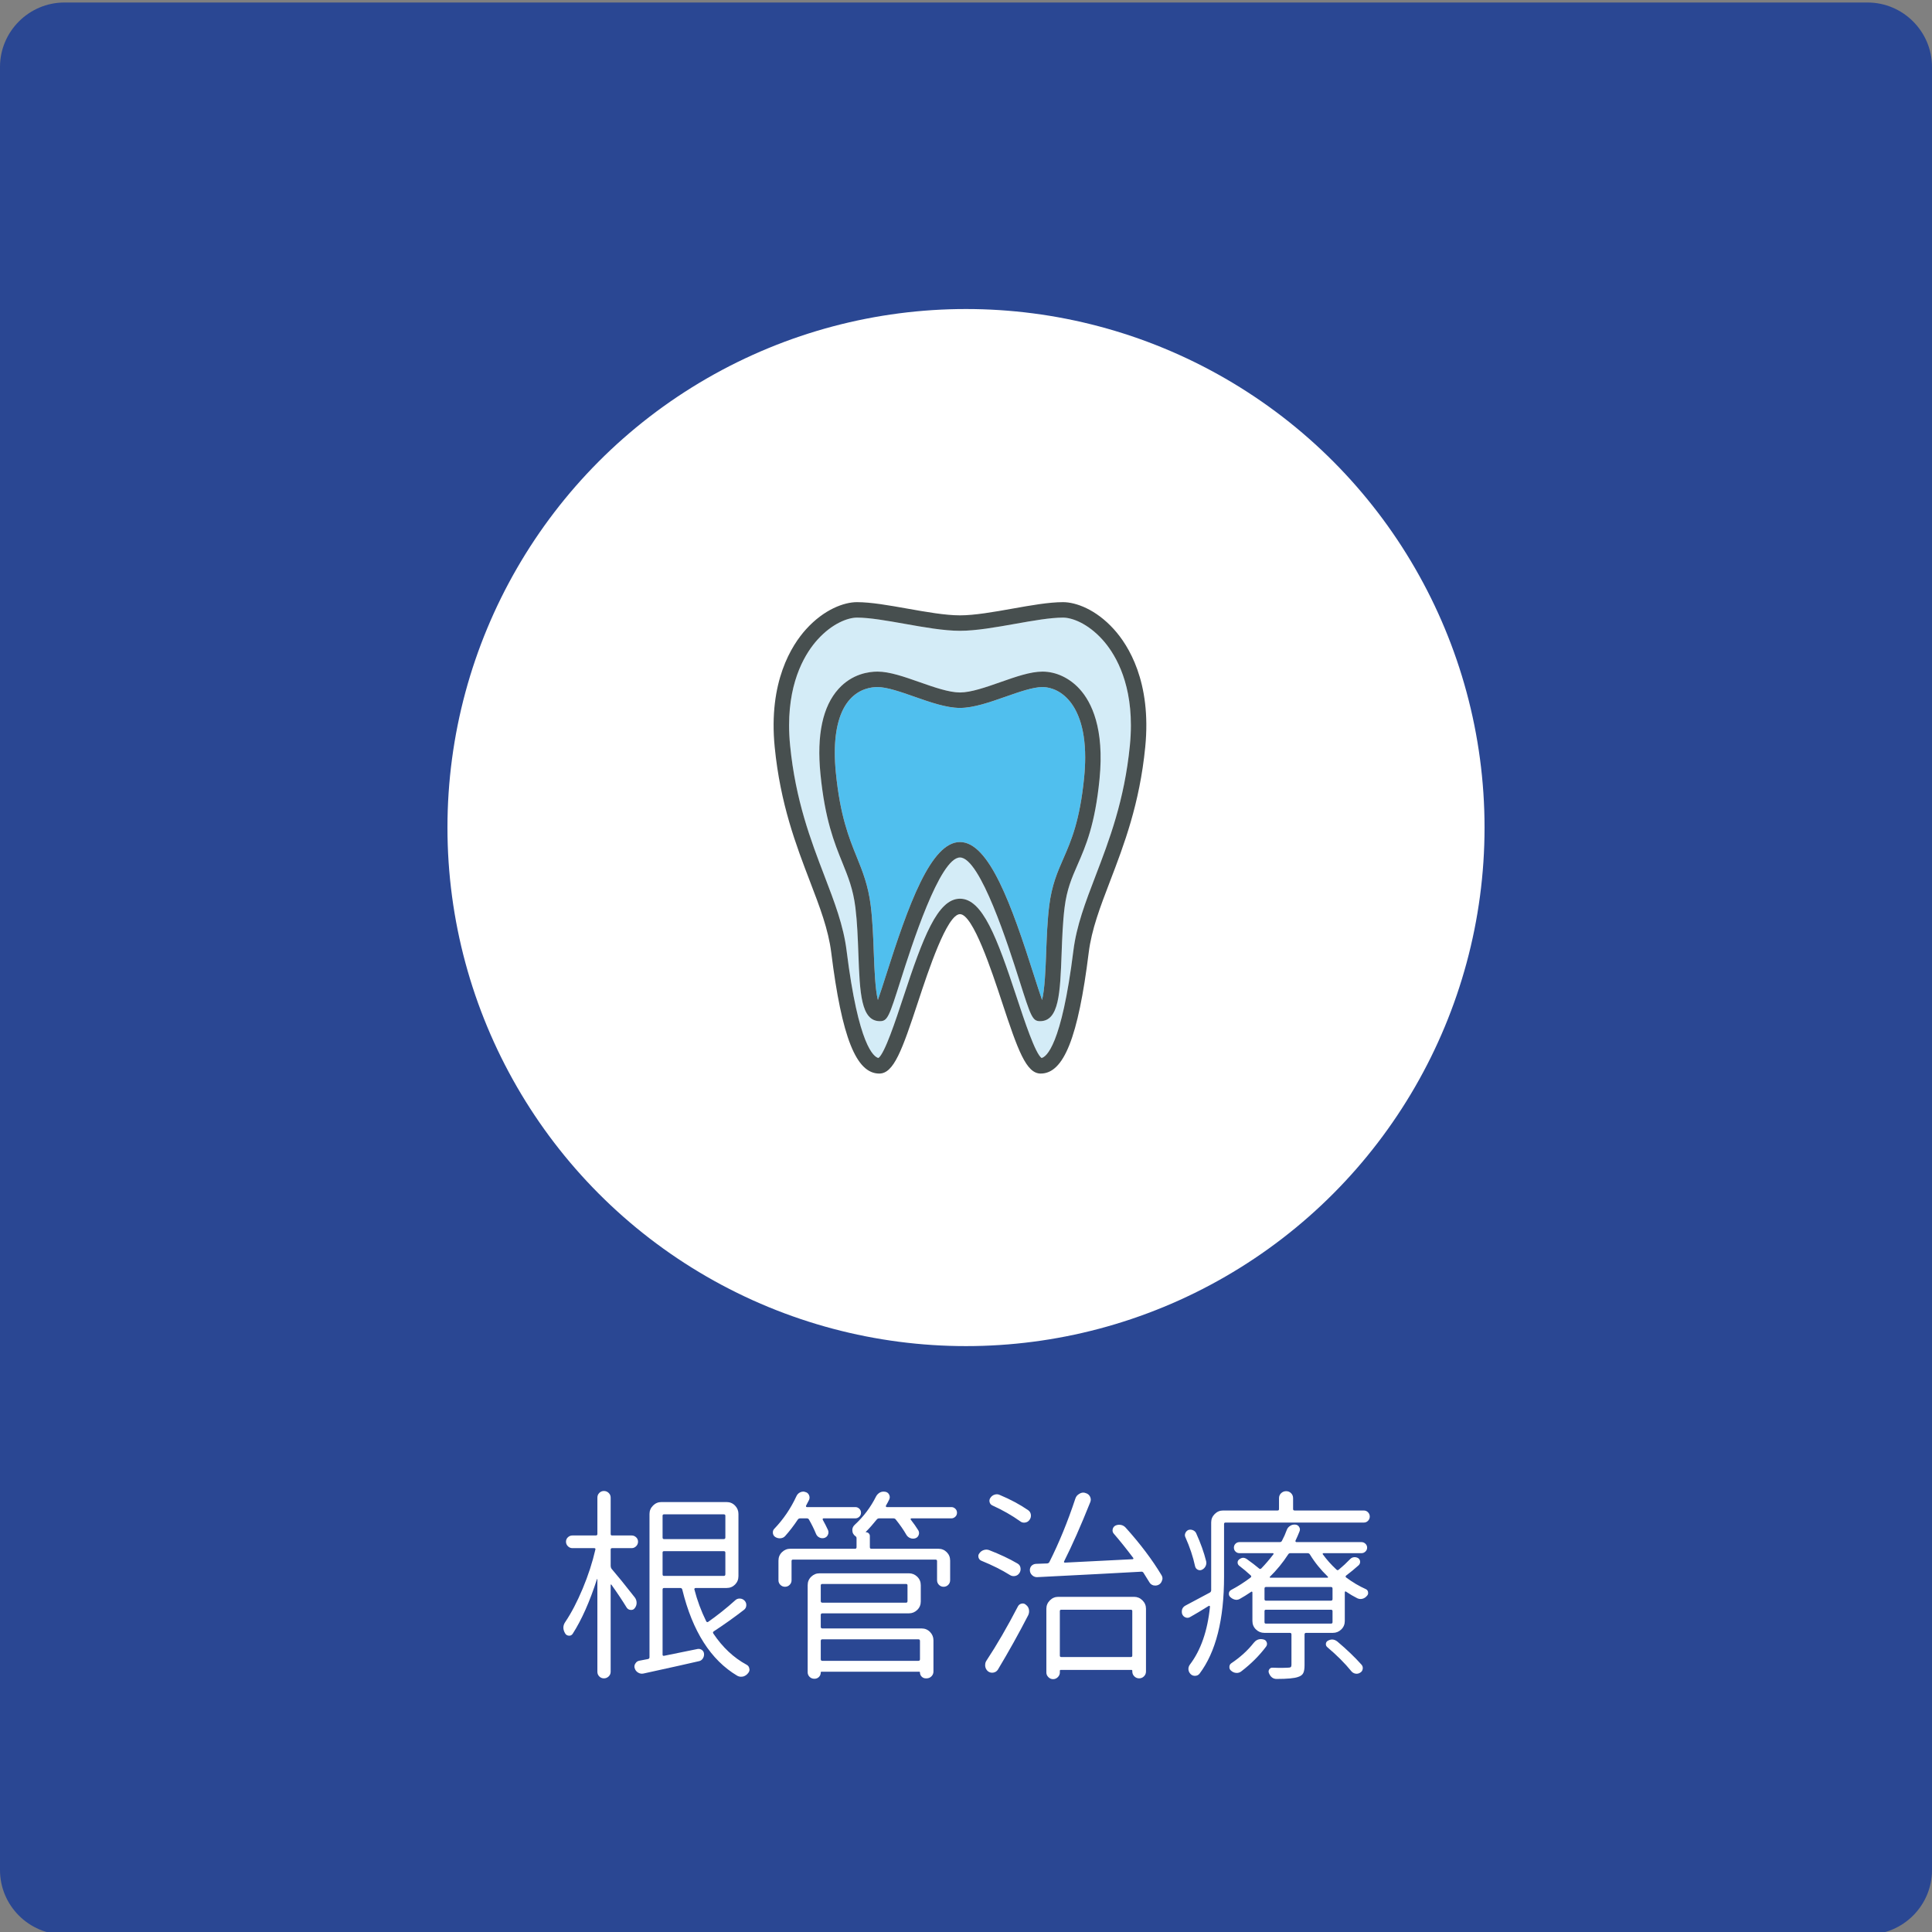
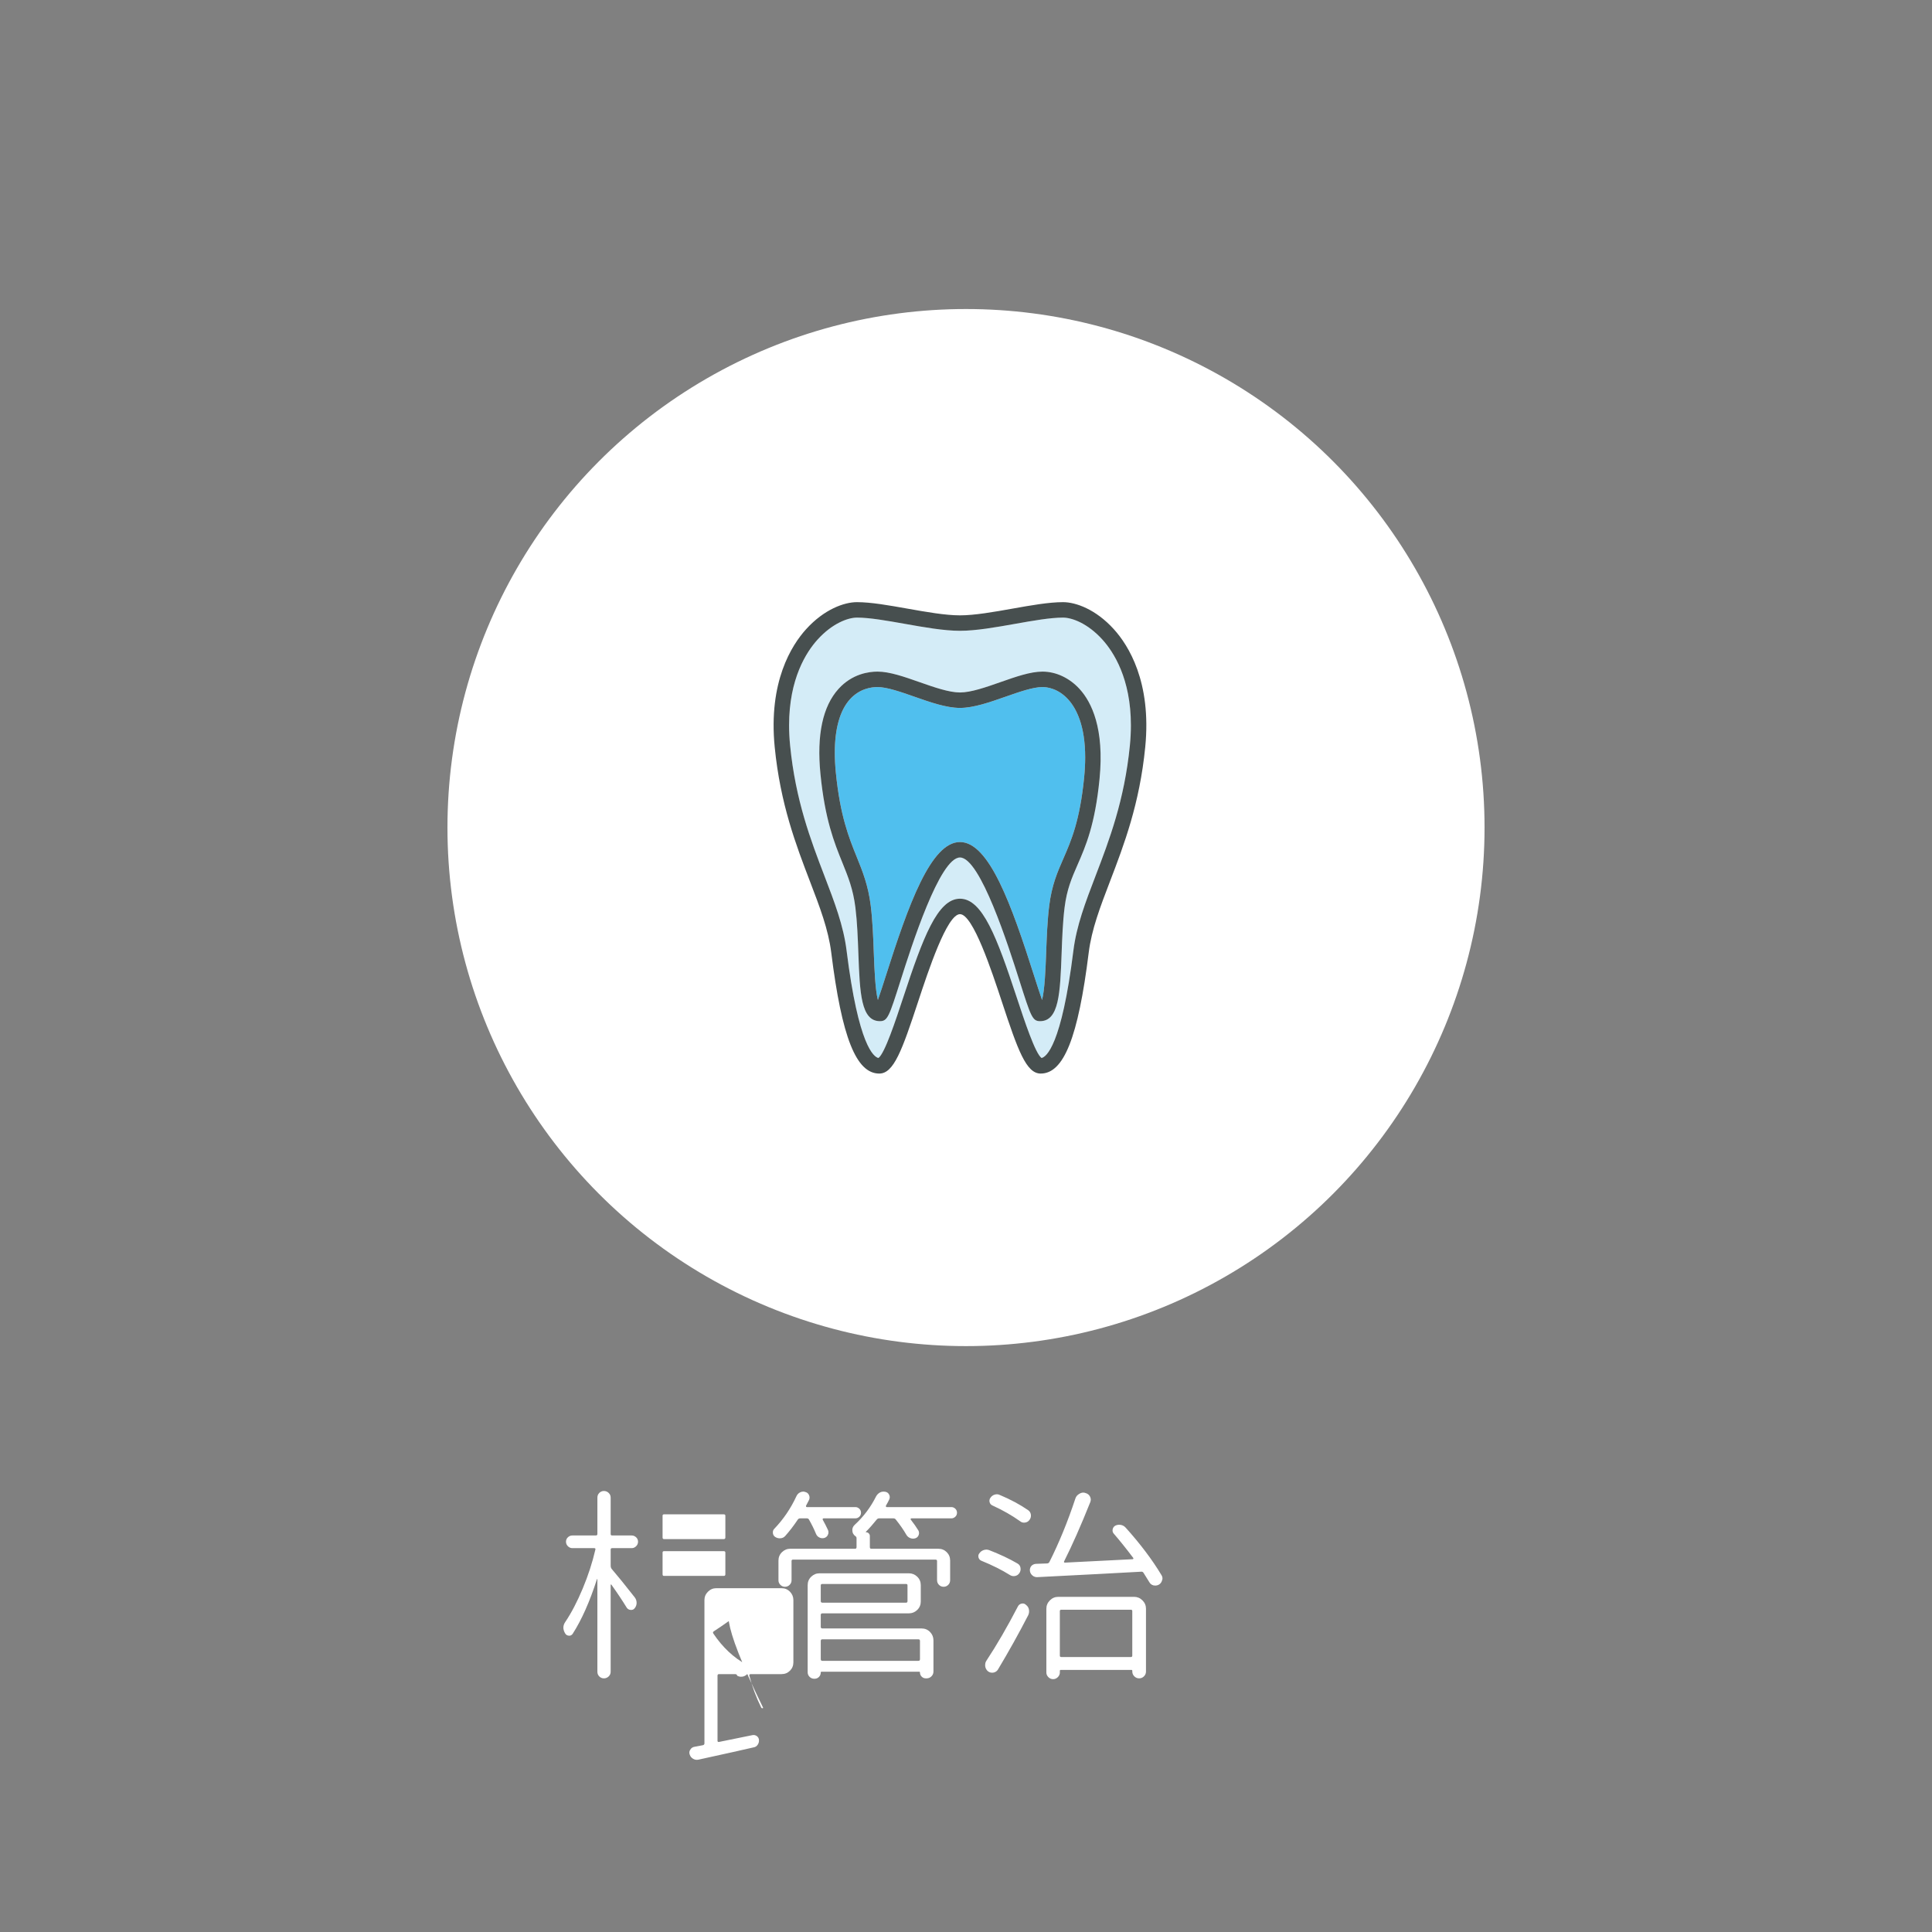
<svg xmlns="http://www.w3.org/2000/svg" version="1.1" id="レイヤー_1" x="0px" y="0px" width="300px" height="300px" viewBox="0 0 300 300" style="enable-background:new 0 0 300 300;" xml:space="preserve">
  <rect x="0" y="0" width="300" height="300" fill="#808080" stroke="none" />
  <style type="text/css">
	.st0{fill:#2A4793;}
	.st1{fill:#FFFFFF;}
	.st2{fill:#D4ECF7;}
	.st3{fill:#50BFEE;}
	.st4{fill:#474F4F;}
</style>
  <g>
-     <path class="st0" d="M290,300.39H10c-5.5,0-10-4.5-10-10v-280c0-5.5,4.5-10,10-10h280c5.5,0,10,4.5,10,10v280   C300,295.89,295.5,300.39,290,300.39z" />
-   </g>
+     </g>
  <circle class="st1" cx="150" cy="128.504" r="80.519" />
  <g>
-     <path class="st1" d="M98.572,248.051c0.188,0.25,0.281,0.531,0.281,0.844s-0.104,0.594-0.312,0.844   c-0.146,0.188-0.349,0.271-0.609,0.25c-0.261-0.021-0.464-0.136-0.609-0.344c-0.688-1.125-1.48-2.312-2.375-3.562   c-0.021-0.042-0.047-0.058-0.078-0.047s-0.047,0.036-0.047,0.078v13.469c0,0.291-0.104,0.536-0.312,0.734   c-0.208,0.197-0.453,0.297-0.734,0.297s-0.521-0.1-0.719-0.297c-0.198-0.198-0.297-0.443-0.297-0.734v-14.344   c0-0.021-0.011-0.036-0.031-0.047c-0.021-0.011-0.031-0.005-0.031,0.016c-1.125,3.5-2.386,6.333-3.781,8.5   c-0.146,0.208-0.344,0.302-0.594,0.281s-0.438-0.136-0.562-0.344c-0.188-0.312-0.281-0.614-0.281-0.906   c0-0.312,0.104-0.614,0.312-0.906c0.938-1.395,1.833-3.114,2.688-5.156c0.854-2.042,1.51-4.062,1.969-6.062   c0.042-0.145-0.021-0.219-0.188-0.219h-3.375c-0.271,0-0.505-0.099-0.703-0.297   c-0.198-0.198-0.297-0.433-0.297-0.703s0.099-0.5,0.297-0.688c0.198-0.188,0.432-0.281,0.703-0.281h3.625   c0.167,0,0.25-0.073,0.25-0.219v-5.656c0-0.292,0.099-0.536,0.297-0.734c0.198-0.198,0.438-0.297,0.719-0.297   s0.526,0.099,0.734,0.297c0.208,0.198,0.312,0.442,0.312,0.734v5.656c0,0.145,0.073,0.219,0.219,0.219h3.031   c0.271,0,0.505,0.094,0.703,0.281c0.198,0.188,0.297,0.417,0.297,0.688s-0.099,0.505-0.297,0.703   c-0.198,0.198-0.433,0.297-0.703,0.297h-3.031c-0.146,0-0.219,0.073-0.219,0.219v2.531   c0,0.167,0.042,0.312,0.125,0.438C95.863,244.645,97.072,246.134,98.572,248.051z M114.134,248.52   c0.208-0.208,0.458-0.308,0.75-0.297c0.291,0.011,0.536,0.12,0.734,0.328c0.198,0.208,0.286,0.458,0.266,0.75   c-0.021,0.292-0.146,0.52-0.375,0.688c-1.542,1.188-3.094,2.292-4.656,3.312c-0.146,0.083-0.177,0.198-0.094,0.344   c1.438,2.146,3.156,3.761,5.156,4.844c0.25,0.125,0.396,0.322,0.438,0.594c0.021,0.062,0.031,0.114,0.031,0.156   c0,0.208-0.073,0.396-0.219,0.562c-0.208,0.271-0.469,0.447-0.781,0.531c-0.104,0.021-0.208,0.031-0.312,0.031   c-0.208,0-0.406-0.053-0.594-0.156c-4.104-2.438-6.948-6.896-8.531-13.375c-0.042-0.167-0.146-0.25-0.312-0.25h-2.531   c-0.146,0-0.219,0.083-0.219,0.25v10.094c0,0.145,0.073,0.208,0.219,0.188c1.438-0.292,3.177-0.645,5.219-1.062   c0.25-0.042,0.474,0.011,0.672,0.156c0.198,0.145,0.307,0.344,0.328,0.594c0.021,0.271-0.047,0.52-0.203,0.75   s-0.37,0.364-0.641,0.406c-1.417,0.333-4.271,0.969-8.562,1.906c-0.292,0.062-0.568,0.016-0.828-0.141   c-0.261-0.156-0.433-0.37-0.516-0.641c-0.042-0.104-0.062-0.198-0.062-0.281c0-0.188,0.052-0.354,0.156-0.5   c0.145-0.25,0.364-0.396,0.656-0.438c0.416-0.083,0.854-0.167,1.312-0.25c0.145-0.042,0.219-0.136,0.219-0.281v-22.25   c0-0.5,0.182-0.933,0.547-1.297c0.364-0.364,0.797-0.547,1.297-0.547h10.125c0.52,0,0.958,0.183,1.312,0.547   c0.354,0.364,0.531,0.797,0.531,1.297v9.656c0,0.52-0.177,0.958-0.531,1.312c-0.354,0.354-0.792,0.531-1.312,0.531   h-4.812c-0.062,0-0.115,0.026-0.156,0.078c-0.042,0.052-0.052,0.099-0.031,0.141   c0.438,1.708,1.052,3.364,1.844,4.969c0.083,0.125,0.188,0.145,0.312,0.062   C111.457,250.79,112.842,249.687,114.134,248.52z M112.634,235.364c0-0.145-0.084-0.219-0.25-0.219h-9.281   c-0.146,0-0.219,0.073-0.219,0.219v3.375c0,0.167,0.073,0.25,0.219,0.25h9.281c0.167,0,0.25-0.083,0.25-0.25V235.364z    M103.103,240.864c-0.146,0-0.219,0.073-0.219,0.219v3.375c0,0.167,0.073,0.25,0.219,0.25h9.281   c0.167,0,0.25-0.083,0.25-0.25v-3.375c0-0.145-0.084-0.219-0.25-0.219H103.103z" />
+     <path class="st1" d="M98.572,248.051c0.188,0.25,0.281,0.531,0.281,0.844s-0.104,0.594-0.312,0.844   c-0.146,0.188-0.349,0.271-0.609,0.25c-0.261-0.021-0.464-0.136-0.609-0.344c-0.688-1.125-1.48-2.312-2.375-3.562   c-0.021-0.042-0.047-0.058-0.078-0.047s-0.047,0.036-0.047,0.078v13.469c0,0.291-0.104,0.536-0.312,0.734   c-0.208,0.197-0.453,0.297-0.734,0.297s-0.521-0.1-0.719-0.297c-0.198-0.198-0.297-0.443-0.297-0.734v-14.344   c0-0.021-0.011-0.036-0.031-0.047c-0.021-0.011-0.031-0.005-0.031,0.016c-1.125,3.5-2.386,6.333-3.781,8.5   c-0.146,0.208-0.344,0.302-0.594,0.281s-0.438-0.136-0.562-0.344c-0.188-0.312-0.281-0.614-0.281-0.906   c0-0.312,0.104-0.614,0.312-0.906c0.938-1.395,1.833-3.114,2.688-5.156c0.854-2.042,1.51-4.062,1.969-6.062   c0.042-0.145-0.021-0.219-0.188-0.219h-3.375c-0.271,0-0.505-0.099-0.703-0.297   c-0.198-0.198-0.297-0.433-0.297-0.703s0.099-0.5,0.297-0.688c0.198-0.188,0.432-0.281,0.703-0.281h3.625   c0.167,0,0.25-0.073,0.25-0.219v-5.656c0-0.292,0.099-0.536,0.297-0.734c0.198-0.198,0.438-0.297,0.719-0.297   s0.526,0.099,0.734,0.297c0.208,0.198,0.312,0.442,0.312,0.734v5.656c0,0.145,0.073,0.219,0.219,0.219h3.031   c0.271,0,0.505,0.094,0.703,0.281c0.198,0.188,0.297,0.417,0.297,0.688s-0.099,0.505-0.297,0.703   c-0.198,0.198-0.433,0.297-0.703,0.297h-3.031c-0.146,0-0.219,0.073-0.219,0.219v2.531   c0,0.167,0.042,0.312,0.125,0.438C95.863,244.645,97.072,246.134,98.572,248.051z M114.134,248.52   c0.208-0.208,0.458-0.308,0.75-0.297c0.291,0.011,0.536,0.12,0.734,0.328c0.198,0.208,0.286,0.458,0.266,0.75   c-0.021,0.292-0.146,0.52-0.375,0.688c-1.542,1.188-3.094,2.292-4.656,3.312c-0.146,0.083-0.177,0.198-0.094,0.344   c1.438,2.146,3.156,3.761,5.156,4.844c0.25,0.125,0.396,0.322,0.438,0.594c0.021,0.062,0.031,0.114,0.031,0.156   c0,0.208-0.073,0.396-0.219,0.562c-0.208,0.271-0.469,0.447-0.781,0.531c-0.104,0.021-0.208,0.031-0.312,0.031   c-0.208,0-0.406-0.053-0.594-0.156c-0.042-0.167-0.146-0.25-0.312-0.25h-2.531   c-0.146,0-0.219,0.083-0.219,0.25v10.094c0,0.145,0.073,0.208,0.219,0.188c1.438-0.292,3.177-0.645,5.219-1.062   c0.25-0.042,0.474,0.011,0.672,0.156c0.198,0.145,0.307,0.344,0.328,0.594c0.021,0.271-0.047,0.52-0.203,0.75   s-0.37,0.364-0.641,0.406c-1.417,0.333-4.271,0.969-8.562,1.906c-0.292,0.062-0.568,0.016-0.828-0.141   c-0.261-0.156-0.433-0.37-0.516-0.641c-0.042-0.104-0.062-0.198-0.062-0.281c0-0.188,0.052-0.354,0.156-0.5   c0.145-0.25,0.364-0.396,0.656-0.438c0.416-0.083,0.854-0.167,1.312-0.25c0.145-0.042,0.219-0.136,0.219-0.281v-22.25   c0-0.5,0.182-0.933,0.547-1.297c0.364-0.364,0.797-0.547,1.297-0.547h10.125c0.52,0,0.958,0.183,1.312,0.547   c0.354,0.364,0.531,0.797,0.531,1.297v9.656c0,0.52-0.177,0.958-0.531,1.312c-0.354,0.354-0.792,0.531-1.312,0.531   h-4.812c-0.062,0-0.115,0.026-0.156,0.078c-0.042,0.052-0.052,0.099-0.031,0.141   c0.438,1.708,1.052,3.364,1.844,4.969c0.083,0.125,0.188,0.145,0.312,0.062   C111.457,250.79,112.842,249.687,114.134,248.52z M112.634,235.364c0-0.145-0.084-0.219-0.25-0.219h-9.281   c-0.146,0-0.219,0.073-0.219,0.219v3.375c0,0.167,0.073,0.25,0.219,0.25h9.281c0.167,0,0.25-0.083,0.25-0.25V235.364z    M103.103,240.864c-0.146,0-0.219,0.073-0.219,0.219v3.375c0,0.167,0.073,0.25,0.219,0.25h9.281   c0.167,0,0.25-0.083,0.25-0.25v-3.375c0-0.145-0.084-0.219-0.25-0.219H103.103z" />
    <path class="st1" d="M125.634,235.989c-0.062-0.145-0.177-0.219-0.344-0.219h-1.031c-0.167,0-0.292,0.062-0.375,0.188   c-0.625,0.938-1.281,1.792-1.969,2.562c-0.188,0.208-0.433,0.323-0.734,0.344c-0.302,0.021-0.578-0.052-0.828-0.219   c-0.23-0.167-0.344-0.396-0.344-0.688c0-0.23,0.073-0.417,0.219-0.562c1.417-1.48,2.562-3.167,3.438-5.062   c0.125-0.271,0.312-0.469,0.562-0.594c0.167-0.083,0.333-0.125,0.5-0.125c0.104,0,0.208,0.021,0.312,0.062   c0.271,0.062,0.463,0.219,0.578,0.469c0.114,0.25,0.12,0.5,0.016,0.75c-0.167,0.312-0.323,0.614-0.469,0.906   c-0.021,0.042-0.021,0.089,0,0.141c0.021,0.052,0.062,0.078,0.125,0.078h7.531c0.229,0,0.432,0.083,0.609,0.25   c0.177,0.167,0.266,0.375,0.266,0.625s-0.089,0.458-0.266,0.625c-0.177,0.167-0.38,0.25-0.609,0.25h-4.938   c-0.062,0-0.104,0.021-0.125,0.062c-0.021,0.042-0.021,0.094,0,0.156c0.312,0.562,0.583,1.094,0.812,1.594   c0.104,0.25,0.099,0.5-0.016,0.75c-0.115,0.25-0.302,0.411-0.562,0.484c-0.261,0.073-0.516,0.047-0.766-0.078   s-0.427-0.323-0.531-0.594C126.405,237.437,126.051,236.718,125.634,235.989z M147.728,234.02   c0.229,0,0.432,0.083,0.609,0.25c0.177,0.167,0.266,0.375,0.266,0.625s-0.089,0.458-0.266,0.625   c-0.177,0.167-0.38,0.25-0.609,0.25h-6.219c-0.042,0-0.073,0.021-0.094,0.062c-0.021,0.042-0.021,0.083,0,0.125   c0.458,0.583,0.854,1.145,1.188,1.688c0.125,0.23,0.141,0.469,0.047,0.719s-0.266,0.417-0.516,0.5   c-0.271,0.083-0.537,0.073-0.797-0.031c-0.261-0.104-0.464-0.281-0.609-0.531c-0.417-0.73-0.959-1.511-1.625-2.344   c-0.084-0.125-0.208-0.188-0.375-0.188h-2.219c-0.146,0-0.271,0.062-0.375,0.188c-0.584,0.73-1.146,1.364-1.688,1.906   c-0.021,0-0.026,0.011-0.016,0.031c0.01,0.021,0.026,0.031,0.047,0.031c0.167,0,0.307,0.058,0.422,0.172   c0.114,0.114,0.172,0.255,0.172,0.422v1.719c0,0.167,0.073,0.25,0.219,0.25h10.406c0.52,0,0.958,0.177,1.312,0.531   c0.354,0.354,0.531,0.792,0.531,1.312v3.031c0,0.292-0.099,0.536-0.297,0.734c-0.198,0.198-0.438,0.297-0.719,0.297   s-0.521-0.099-0.719-0.297c-0.198-0.198-0.297-0.442-0.297-0.734v-2.969c0-0.145-0.084-0.219-0.25-0.219h-22.125   c-0.146,0-0.219,0.073-0.219,0.219v3c0,0.271-0.099,0.505-0.297,0.703c-0.198,0.198-0.438,0.297-0.719,0.297   s-0.521-0.099-0.719-0.297c-0.198-0.198-0.297-0.433-0.297-0.703v-3.062c0-0.52,0.182-0.958,0.547-1.312   c0.364-0.354,0.797-0.531,1.297-0.531h10.062c0.145,0,0.219-0.083,0.219-0.25v-1.375c0-0.145-0.052-0.25-0.156-0.312   c-0.334-0.23-0.5-0.552-0.5-0.969c0-0.312,0.125-0.583,0.375-0.812c1.375-1.27,2.479-2.739,3.312-4.406   c0.145-0.271,0.354-0.479,0.625-0.625c0.167-0.083,0.344-0.125,0.531-0.125c0.104,0,0.208,0.011,0.312,0.031   c0.271,0.062,0.463,0.219,0.578,0.469c0.114,0.25,0.109,0.5-0.016,0.75c-0.125,0.271-0.292,0.583-0.5,0.938   c-0.021,0.062-0.016,0.114,0.016,0.156s0.067,0.062,0.109,0.062H147.728z M127.697,250.52   c-0.167,0-0.25,0.083-0.25,0.25v1.844c0,0.167,0.083,0.25,0.25,0.25h15.406c0.52,0,0.958,0.183,1.312,0.547   c0.354,0.364,0.531,0.797,0.531,1.297v4.844c0,0.291-0.104,0.541-0.312,0.75c-0.208,0.208-0.459,0.312-0.75,0.312   h-0.125c-0.25,0-0.464-0.089-0.641-0.266c-0.177-0.178-0.266-0.391-0.266-0.641c0-0.084-0.042-0.125-0.125-0.125   h-15.156c-0.084,0-0.125,0.041-0.125,0.125c0,0.271-0.094,0.5-0.281,0.688s-0.417,0.281-0.688,0.281h-0.031   c-0.292,0-0.537-0.1-0.734-0.297c-0.198-0.198-0.297-0.433-0.297-0.703v-13.531c0-0.52,0.182-0.958,0.547-1.312   c0.364-0.354,0.797-0.531,1.297-0.531h13.875c0.5,0,0.932,0.177,1.297,0.531c0.364,0.354,0.547,0.792,0.547,1.312   v2.531c0,0.52-0.183,0.958-0.547,1.312c-0.365,0.354-0.797,0.531-1.297,0.531H127.697z M140.916,246.176   c0-0.145-0.073-0.219-0.219-0.219h-13c-0.167,0-0.25,0.073-0.25,0.219v2.438c0,0.167,0.083,0.25,0.25,0.25h13   c0.145,0,0.219-0.083,0.219-0.25V246.176z M142.853,254.801c0-0.167-0.084-0.25-0.25-0.25h-14.906   c-0.167,0-0.25,0.083-0.25,0.25v2.844c0,0.167,0.083,0.25,0.25,0.25h14.906c0.167,0,0.25-0.083,0.25-0.25V254.801z" />
    <path class="st1" d="M157.977,242.77c0.271,0.145,0.433,0.37,0.484,0.672s-0.005,0.578-0.172,0.828   s-0.396,0.401-0.688,0.453s-0.562-0.005-0.812-0.172c-1.23-0.77-2.688-1.5-4.375-2.188   c-0.23-0.083-0.386-0.25-0.469-0.5c-0.021-0.083-0.031-0.156-0.031-0.219c0-0.167,0.052-0.312,0.156-0.438   c0.167-0.25,0.396-0.422,0.688-0.516s0.573-0.089,0.844,0.016C155.269,241.353,156.727,242.04,157.977,242.77z    M154.946,259.27c-0.167,0.25-0.401,0.4-0.703,0.453c-0.302,0.052-0.578-0.016-0.828-0.203   c-0.25-0.209-0.396-0.479-0.438-0.812c0-0.062,0-0.125,0-0.188c0-0.25,0.073-0.479,0.219-0.688   c1.583-2.396,3.208-5.198,4.875-8.406c0.125-0.23,0.317-0.37,0.578-0.422s0.484,0.016,0.672,0.203   c0.25,0.188,0.401,0.433,0.453,0.734s0.016,0.589-0.109,0.859C158.207,253.634,156.634,256.457,154.946,259.27z    M159.634,234.489c0.25,0.167,0.396,0.401,0.438,0.703s-0.031,0.578-0.219,0.828   c-0.167,0.23-0.396,0.364-0.688,0.406s-0.552-0.031-0.781-0.219c-1.25-0.895-2.677-1.708-4.281-2.438   c-0.23-0.104-0.375-0.276-0.438-0.516s-0.021-0.464,0.125-0.672c0.167-0.25,0.391-0.417,0.672-0.5   s0.547-0.062,0.797,0.062C156.904,232.832,158.363,233.614,159.634,234.489z M172.946,238.145   c-0.167-0.188-0.224-0.411-0.172-0.672s0.192-0.453,0.422-0.578c0.271-0.125,0.552-0.161,0.844-0.109   s0.542,0.192,0.75,0.422c2.271,2.521,4.125,4.979,5.562,7.375c0.104,0.167,0.156,0.344,0.156,0.531   c0,0.104-0.021,0.198-0.062,0.281c-0.083,0.312-0.261,0.542-0.531,0.688c-0.167,0.083-0.333,0.125-0.5,0.125   c-0.104,0-0.208-0.011-0.312-0.031c-0.292-0.083-0.511-0.261-0.656-0.531c-0.25-0.417-0.542-0.886-0.875-1.406   c-0.083-0.145-0.208-0.208-0.375-0.188c-3.667,0.208-9.031,0.489-16.094,0.844c-0.292,0.021-0.552-0.062-0.781-0.25   c-0.271-0.23-0.406-0.511-0.406-0.844c0-0.23,0.073-0.438,0.219-0.625c0.188-0.208,0.427-0.323,0.719-0.344   l1.75-0.062c0.167-0.021,0.281-0.094,0.344-0.219c1.5-2.979,2.844-6.261,4.031-9.844   c0.104-0.333,0.312-0.583,0.625-0.75c0.188-0.125,0.396-0.188,0.625-0.188c0.104,0,0.208,0.021,0.312,0.062   c0.333,0.083,0.573,0.271,0.719,0.562s0.156,0.583,0.031,0.875c-1.458,3.646-2.812,6.708-4.062,9.188   c-0.021,0.042-0.021,0.083,0,0.125s0.062,0.062,0.125,0.062c5.938-0.292,9.448-0.469,10.531-0.531   c0.042,0,0.073-0.021,0.094-0.062s0.021-0.083,0-0.125C174.894,240.489,173.884,239.228,172.946,238.145z    M164.259,260.426c-0.208,0.208-0.453,0.312-0.734,0.312s-0.526-0.104-0.734-0.312   c-0.208-0.209-0.312-0.448-0.312-0.719v-9.906c0-0.5,0.183-0.933,0.547-1.297s0.797-0.547,1.297-0.547h11.781   c0.5,0,0.933,0.183,1.297,0.547s0.547,0.797,0.547,1.297v9.75c0,0.291-0.104,0.541-0.312,0.75   c-0.208,0.208-0.458,0.312-0.75,0.312s-0.542-0.104-0.75-0.312c-0.208-0.209-0.312-0.459-0.312-0.75v-0.094   c0-0.104-0.042-0.156-0.125-0.156h-10.969c-0.104,0-0.156,0.052-0.156,0.156v0.25   C164.571,259.978,164.467,260.217,164.259,260.426z M175.821,250.176c0-0.145-0.073-0.219-0.219-0.219H164.79   c-0.145,0-0.219,0.073-0.219,0.219v6.906c0,0.145,0.073,0.219,0.219,0.219h10.812   c0.145,0,0.219-0.073,0.219-0.219V250.176z" />
-     <path class="st1" d="M212.431,234.832c0.177,0.188,0.266,0.406,0.266,0.656s-0.089,0.469-0.266,0.656   s-0.401,0.281-0.672,0.281H190.29c-0.145,0-0.219,0.073-0.219,0.219v8.156c0,6.688-1.27,11.719-3.812,15.094   c-0.167,0.208-0.391,0.317-0.672,0.328c-0.281,0.01-0.516-0.078-0.703-0.266c-0.208-0.209-0.323-0.448-0.344-0.719   c-0.021-0.272,0.052-0.521,0.219-0.75c1.708-2.25,2.75-5.25,3.125-9c0-0.062-0.021-0.104-0.062-0.125   s-0.083-0.021-0.125,0c-1.167,0.73-2.125,1.302-2.875,1.719c-0.23,0.145-0.469,0.172-0.719,0.078   s-0.427-0.266-0.531-0.516c-0.042-0.125-0.062-0.25-0.062-0.375c0-0.145,0.021-0.281,0.062-0.406   c0.104-0.25,0.281-0.438,0.531-0.562c0.333-0.167,1.583-0.833,3.75-2c0.125-0.062,0.198-0.177,0.219-0.344   c0-0.5,0-1.219,0-2.156v-8.406c0-0.5,0.183-0.933,0.547-1.297s0.797-0.547,1.297-0.547h8.469   c0.145,0,0.219-0.073,0.219-0.219v-1.688c0-0.312,0.109-0.573,0.328-0.781s0.479-0.312,0.781-0.312   s0.558,0.104,0.766,0.312s0.312,0.469,0.312,0.781v1.688c0,0.145,0.083,0.219,0.25,0.219h10.719   C212.029,234.551,212.254,234.645,212.431,234.832z M187.29,242.426c0.062,0.271,0.031,0.531-0.094,0.781   s-0.323,0.438-0.594,0.562c-0.208,0.083-0.417,0.073-0.625-0.031s-0.344-0.281-0.406-0.531   c-0.312-1.458-0.812-2.958-1.5-4.5c-0.104-0.208-0.109-0.422-0.016-0.641s0.245-0.38,0.453-0.484   c0.23-0.083,0.464-0.078,0.703,0.016s0.411,0.245,0.516,0.453C186.435,239.614,186.957,241.072,187.29,242.426z    M209.665,242.082c0.167-0.167,0.364-0.261,0.594-0.281s0.448,0.031,0.656,0.156c0.167,0.125,0.261,0.292,0.281,0.5   s-0.042,0.396-0.188,0.562c-0.625,0.562-1.281,1.105-1.969,1.625c-0.125,0.104-0.125,0.208,0,0.312   c0.98,0.73,1.98,1.323,3,1.781c0.271,0.104,0.406,0.312,0.406,0.625c0,0.167-0.062,0.312-0.188,0.438   c-0.188,0.23-0.417,0.38-0.688,0.453s-0.542,0.047-0.812-0.078c-0.583-0.292-1.167-0.636-1.75-1.031   c-0.042-0.042-0.083-0.047-0.125-0.016s-0.062,0.067-0.062,0.109v4.469c0,0.52-0.183,0.958-0.547,1.312   s-0.797,0.531-1.297,0.531h-4.156c-0.167,0-0.25,0.083-0.25,0.25v4.781c0,0.541-0.067,0.947-0.203,1.219   c-0.136,0.271-0.401,0.469-0.797,0.594c-0.562,0.208-1.677,0.312-3.344,0.312c-0.542,0-0.938-0.303-1.188-0.906   c-0.083-0.209-0.067-0.401,0.047-0.578c0.114-0.178,0.276-0.266,0.484-0.266c0.396,0.021,0.75,0.031,1.062,0.031   c0.583,0,1.042-0.011,1.375-0.031c0.208,0,0.349-0.031,0.422-0.094s0.109-0.178,0.109-0.344v-4.719   c0-0.167-0.083-0.25-0.25-0.25h-3.969c-0.5,0-0.933-0.177-1.297-0.531s-0.547-0.792-0.547-1.312v-4.438   c0-0.042-0.021-0.078-0.062-0.109s-0.083-0.026-0.125,0.016c-0.645,0.438-1.25,0.812-1.812,1.125   c-0.25,0.125-0.505,0.151-0.766,0.078s-0.495-0.214-0.703-0.422c-0.125-0.125-0.188-0.281-0.188-0.469   c0-0.271,0.114-0.469,0.344-0.594c1.062-0.562,2.073-1.208,3.031-1.938c0.125-0.104,0.136-0.208,0.031-0.312   c-0.583-0.542-1.177-1.042-1.781-1.5c-0.167-0.125-0.255-0.286-0.266-0.484s0.058-0.359,0.203-0.484   c0.23-0.188,0.448-0.281,0.656-0.281c0.188,0,0.386,0.073,0.594,0.219c0.73,0.52,1.355,1,1.875,1.438   c0.104,0.104,0.219,0.104,0.344,0c0.645-0.667,1.27-1.395,1.875-2.188c0.042-0.042,0.052-0.083,0.031-0.125   s-0.062-0.062-0.125-0.062h-5.156c-0.25,0-0.458-0.083-0.625-0.25s-0.25-0.37-0.25-0.609s0.083-0.442,0.25-0.609   s0.375-0.25,0.625-0.25h6.25c0.167,0,0.281-0.073,0.344-0.219c0.292-0.542,0.542-1.105,0.75-1.688   c0.104-0.271,0.281-0.479,0.531-0.625c0.188-0.125,0.396-0.188,0.625-0.188c0.062,0,0.114,0,0.156,0   c0.271,0.021,0.474,0.145,0.609,0.375s0.151,0.458,0.047,0.688c-0.188,0.479-0.396,0.958-0.625,1.438   c-0.021,0.042-0.016,0.089,0.016,0.141s0.078,0.078,0.141,0.078h10.094c0.23,0,0.433,0.083,0.609,0.25   s0.266,0.37,0.266,0.609s-0.089,0.442-0.266,0.609s-0.38,0.25-0.609,0.25h-5.906   c-0.042,0-0.078,0.021-0.109,0.062s-0.026,0.083,0.016,0.125c0.605,0.833,1.312,1.625,2.125,2.375   c0.104,0.104,0.219,0.104,0.344,0C208.488,243.239,209.082,242.687,209.665,242.082z M194.665,255.114   c0.312-0.396,0.688-0.594,1.125-0.594c0.125,0,0.271,0.021,0.438,0.062c0.23,0.062,0.386,0.208,0.469,0.438   s0.052,0.448-0.094,0.656c-1.042,1.395-2.323,2.677-3.844,3.844c-0.23,0.188-0.495,0.271-0.797,0.25   c-0.302-0.021-0.567-0.136-0.797-0.344c-0.188-0.146-0.276-0.344-0.266-0.594s0.109-0.438,0.297-0.562   C192.592,257.332,193.748,256.281,194.665,255.114z M206.665,248.551c0.167,0,0.25-0.083,0.25-0.25v-1.625   c0-0.167-0.083-0.25-0.25-0.25h-10.094c-0.145,0-0.219,0.083-0.219,0.25v1.625c0,0.167,0.073,0.25,0.219,0.25H206.665z    M206.665,252.114c0.167,0,0.25-0.073,0.25-0.219v-1.719c0-0.145-0.083-0.219-0.25-0.219h-10.094   c-0.145,0-0.219,0.073-0.219,0.219v1.719c0,0.145,0.073,0.219,0.219,0.219H206.665z M197.196,244.832   c-0.042,0.021-0.052,0.052-0.031,0.094s0.052,0.062,0.094,0.062h8.875c0.042,0,0.067-0.021,0.078-0.062   s0.005-0.073-0.016-0.094c-1.105-1.062-2.031-2.208-2.781-3.438c-0.083-0.145-0.208-0.219-0.375-0.219h-2.688   c-0.145,0-0.261,0.073-0.344,0.219C199.196,242.645,198.259,243.79,197.196,244.832z M206.102,255.77   c-0.167-0.145-0.239-0.323-0.219-0.531s0.125-0.364,0.312-0.469c0.23-0.125,0.448-0.188,0.656-0.188   c0.271,0,0.542,0.104,0.812,0.312c1.458,1.23,2.708,2.427,3.75,3.594c0.167,0.188,0.23,0.411,0.188,0.672   c-0.042,0.26-0.177,0.453-0.406,0.578c-0.23,0.145-0.474,0.192-0.734,0.141   c-0.261-0.053-0.474-0.183-0.641-0.391C208.821,258.259,207.582,257.02,206.102,255.77z" />
  </g>
  <g>
    <g>
      <path class="st2" d="M165.066,95.902c-1.98,0-4.635,0.472-7.446,0.971c-2.981,0.53-6.063,1.077-8.554,1.077    c-2.491,0-5.573-0.548-8.554-1.077c-2.811-0.499-5.466-0.971-7.446-0.971c-1.394,0-3.83,0.893-6.11,3.409    c-1.746,1.927-4.428,6.067-4.428,13.312c0,0.989,0.05,2.036,0.159,3.142c0.841,8.523,3.218,14.731,5.316,20.209    c1.594,4.161,2.97,7.755,3.454,11.645c1.842,14.802,4.224,16.502,4.944,16.666    c0.981-0.708,2.652-5.763,3.881-9.487c3.038-9.21,5.29-15.248,8.784-15.248c3.494,0,5.747,6.037,8.784,15.248    c1.228,3.724,2.899,8.779,3.88,9.487c0.72-0.163,3.102-1.863,4.944-16.666    c0.484-3.89,1.86-7.484,3.454-11.645c2.098-5.478,4.475-11.687,5.316-20.209    c0.109-1.106,0.159-2.153,0.159-3.142c0-7.245-2.682-11.386-4.428-13.312    C168.897,96.795,166.46,95.902,165.066,95.902z M170.735,120.962c-0.703,7.116-2.143,10.41-3.413,13.316    c-0.891,2.039-1.661,3.799-2.015,6.639c-0.281,2.256-0.373,4.755-0.463,7.173    c-0.225,6.082-0.388,10.476-3.345,10.476c-1.199,0-1.429-0.723-3.22-6.356    c-1.658-5.213-6.062-19.059-9.213-19.059c-3.151,0-7.555,13.846-9.213,19.059    c-1.791,5.633-2.021,6.356-3.22,6.356c-2.957,0-3.12-4.394-3.345-10.476c-0.089-2.417-0.182-4.916-0.463-7.173    c-0.355-2.849-1.127-4.755-2.02-6.963c-1.268-3.131-2.705-6.681-3.408-13.793    c-0.595-6.041,0.352-10.482,2.813-13.198c2.11-2.329,4.695-2.677,6.047-2.677c1.874,0,4.134,0.793,6.527,1.634    c2.25,0.79,4.577,1.606,6.282,1.606c1.705,0,4.032-0.816,6.282-1.606c2.393-0.841,4.652-1.634,6.527-1.634    c2.107,0,4.213,0.991,5.779,2.719C169.488,109.028,171.51,113.091,170.735,120.962z" />
      <path class="st3" d="M161.875,106.687c-1.465,0-3.634,0.762-5.731,1.498c-2.44,0.856-4.963,1.742-7.077,1.742    c-2.114,0-4.638-0.886-7.077-1.742c-2.097-0.736-4.266-1.498-5.731-1.498c-0.955,0-2.78,0.245-4.269,1.888    c-1.56,1.722-2.361,4.56-2.361,8.302c0,0.959,0.052,1.976,0.159,3.049c0.668,6.769,2.036,10.147,3.243,13.128    c0.917,2.266,1.784,4.405,2.177,7.566c0.294,2.36,0.388,4.912,0.48,7.381    c0.087,2.369,0.215,5.66,0.633,7.276c0.36-1.018,0.815-2.436,1.248-3.795    c3.474-10.925,6.969-20.731,11.499-20.731c4.53,0,8.025,9.806,11.499,20.731c0.433,1.359,0.887,2.777,1.248,3.795    c0.418-1.616,0.545-4.907,0.633-7.276c0.091-2.469,0.186-5.021,0.48-7.381c0.397-3.185,1.271-5.186,2.197-7.304    c1.199-2.743,2.559-5.852,3.223-12.591c0.111-1.126,0.162-2.159,0.162-3.109c0-4.95-1.367-7.604-2.632-8.999    C164.297,106.875,162.552,106.687,161.875,106.687z" />
    </g>
    <g>
      <g>
        <path class="st4" d="M129.076,147.916c1.638,13.168,3.869,18.786,7.458,18.786c2.25,0,3.544-3.62,6.027-11.152     c1.568-4.752,4.485-13.599,6.505-13.599c2.02,0,4.938,8.847,6.505,13.599c2.484,7.532,3.777,11.152,6.027,11.152     c3.589,0,5.819-5.618,7.458-18.786c0.448-3.601,1.777-7.069,3.314-11.084c2.152-5.619,4.591-11.988,5.463-20.831     c0.999-10.137-2.628-15.818-4.88-18.302c-2.804-3.095-5.913-4.197-7.888-4.197     c-2.191,0-4.948,0.49-7.866,1.009c-2.877,0.511-5.854,1.04-8.134,1.04s-5.256-0.529-8.134-1.04     c-2.919-0.519-5.675-1.009-7.866-1.009c-1.975,0-5.084,1.102-7.888,4.197c-2.252,2.484-5.879,8.165-4.88,18.302     c0.873,8.844,3.312,15.213,5.463,20.831C127.299,140.848,128.627,144.315,129.076,147.916z M122.528,112.623     c0-7.245,2.682-11.386,4.428-13.312c2.28-2.516,4.716-3.409,6.11-3.409c1.98,0,4.635,0.472,7.446,0.971     c2.981,0.53,6.062,1.077,8.554,1.077c2.491,0,5.573-0.548,8.554-1.077c2.811-0.499,5.466-0.971,7.446-0.971     c1.394,0,3.83,0.893,6.11,3.409c1.746,1.927,4.428,6.067,4.428,13.312c0,0.989-0.05,2.036-0.159,3.142     c-0.841,8.523-3.218,14.731-5.316,20.209c-1.594,4.161-2.97,7.755-3.454,11.645     c-1.842,14.802-4.224,16.502-4.944,16.666c-0.981-0.708-2.652-5.763-3.88-9.487     c-3.038-9.21-5.29-15.248-8.784-15.248c-3.495,0-5.747,6.037-8.784,15.248     c-1.228,3.724-2.899,8.779-3.881,9.487c-0.72-0.163-3.102-1.863-4.944-16.666     c-0.484-3.89-1.86-7.484-3.454-11.645c-2.098-5.478-4.475-11.687-5.316-20.209     C122.578,114.659,122.528,113.612,122.528,112.623z" />
      </g>
      <g>
        <path class="st4" d="M132.826,140.917c0.281,2.256,0.373,4.755,0.463,7.173c0.225,6.082,0.388,10.476,3.345,10.476     c1.199,0,1.429-0.723,3.22-6.356c1.658-5.213,6.062-19.059,9.213-19.059c3.151,0,7.555,13.846,9.213,19.059     c1.791,5.633,2.021,6.356,3.22,6.356c2.957,0,3.12-4.394,3.345-10.476c0.089-2.417,0.182-4.916,0.463-7.173     c0.354-2.84,1.123-4.6,2.015-6.639c1.27-2.906,2.71-6.2,3.413-13.316c0.775-7.87-1.248-11.934-3.081-13.956     c-1.566-1.728-3.672-2.719-5.779-2.719c-1.874,0-4.134,0.793-6.527,1.634c-2.25,0.79-4.577,1.606-6.282,1.606     c-1.706,0-4.032-0.816-6.282-1.606c-2.393-0.841-4.652-1.634-6.527-1.634c-1.352,0-3.937,0.348-6.047,2.677     c-2.462,2.716-3.409,7.157-2.813,13.198c0.702,7.113,2.14,10.662,3.408,13.793     C131.699,136.162,132.471,138.069,132.826,140.917z M129.628,116.876c0-3.741,0.801-6.58,2.361-8.302     c1.489-1.643,3.313-1.888,4.269-1.888c1.465,0,3.634,0.762,5.731,1.498c2.44,0.856,4.963,1.742,7.077,1.742     c2.114,0,4.638-0.886,7.077-1.742c2.097-0.736,4.266-1.498,5.731-1.498c0.677,0,2.422,0.188,4.001,1.931     c1.265,1.395,2.632,4.049,2.632,8.999c0,0.95-0.051,1.984-0.162,3.109c-0.665,6.739-2.024,9.848-3.223,12.591     c-0.926,2.118-1.8,4.119-2.197,7.304c-0.294,2.36-0.388,4.912-0.48,7.381     c-0.087,2.369-0.215,5.66-0.633,7.276c-0.36-1.018-0.815-2.436-1.248-3.795     c-3.474-10.925-6.969-20.731-11.499-20.731c-4.53,0-8.025,9.806-11.499,20.731     c-0.433,1.359-0.887,2.777-1.248,3.795c-0.418-1.616-0.545-4.907-0.633-7.276     c-0.091-2.469-0.186-5.021-0.48-7.381c-0.394-3.161-1.26-5.301-2.177-7.566     c-1.207-2.981-2.575-6.359-3.243-13.128C129.68,118.852,129.628,117.835,129.628,116.876z" />
      </g>
    </g>
  </g>
</svg>